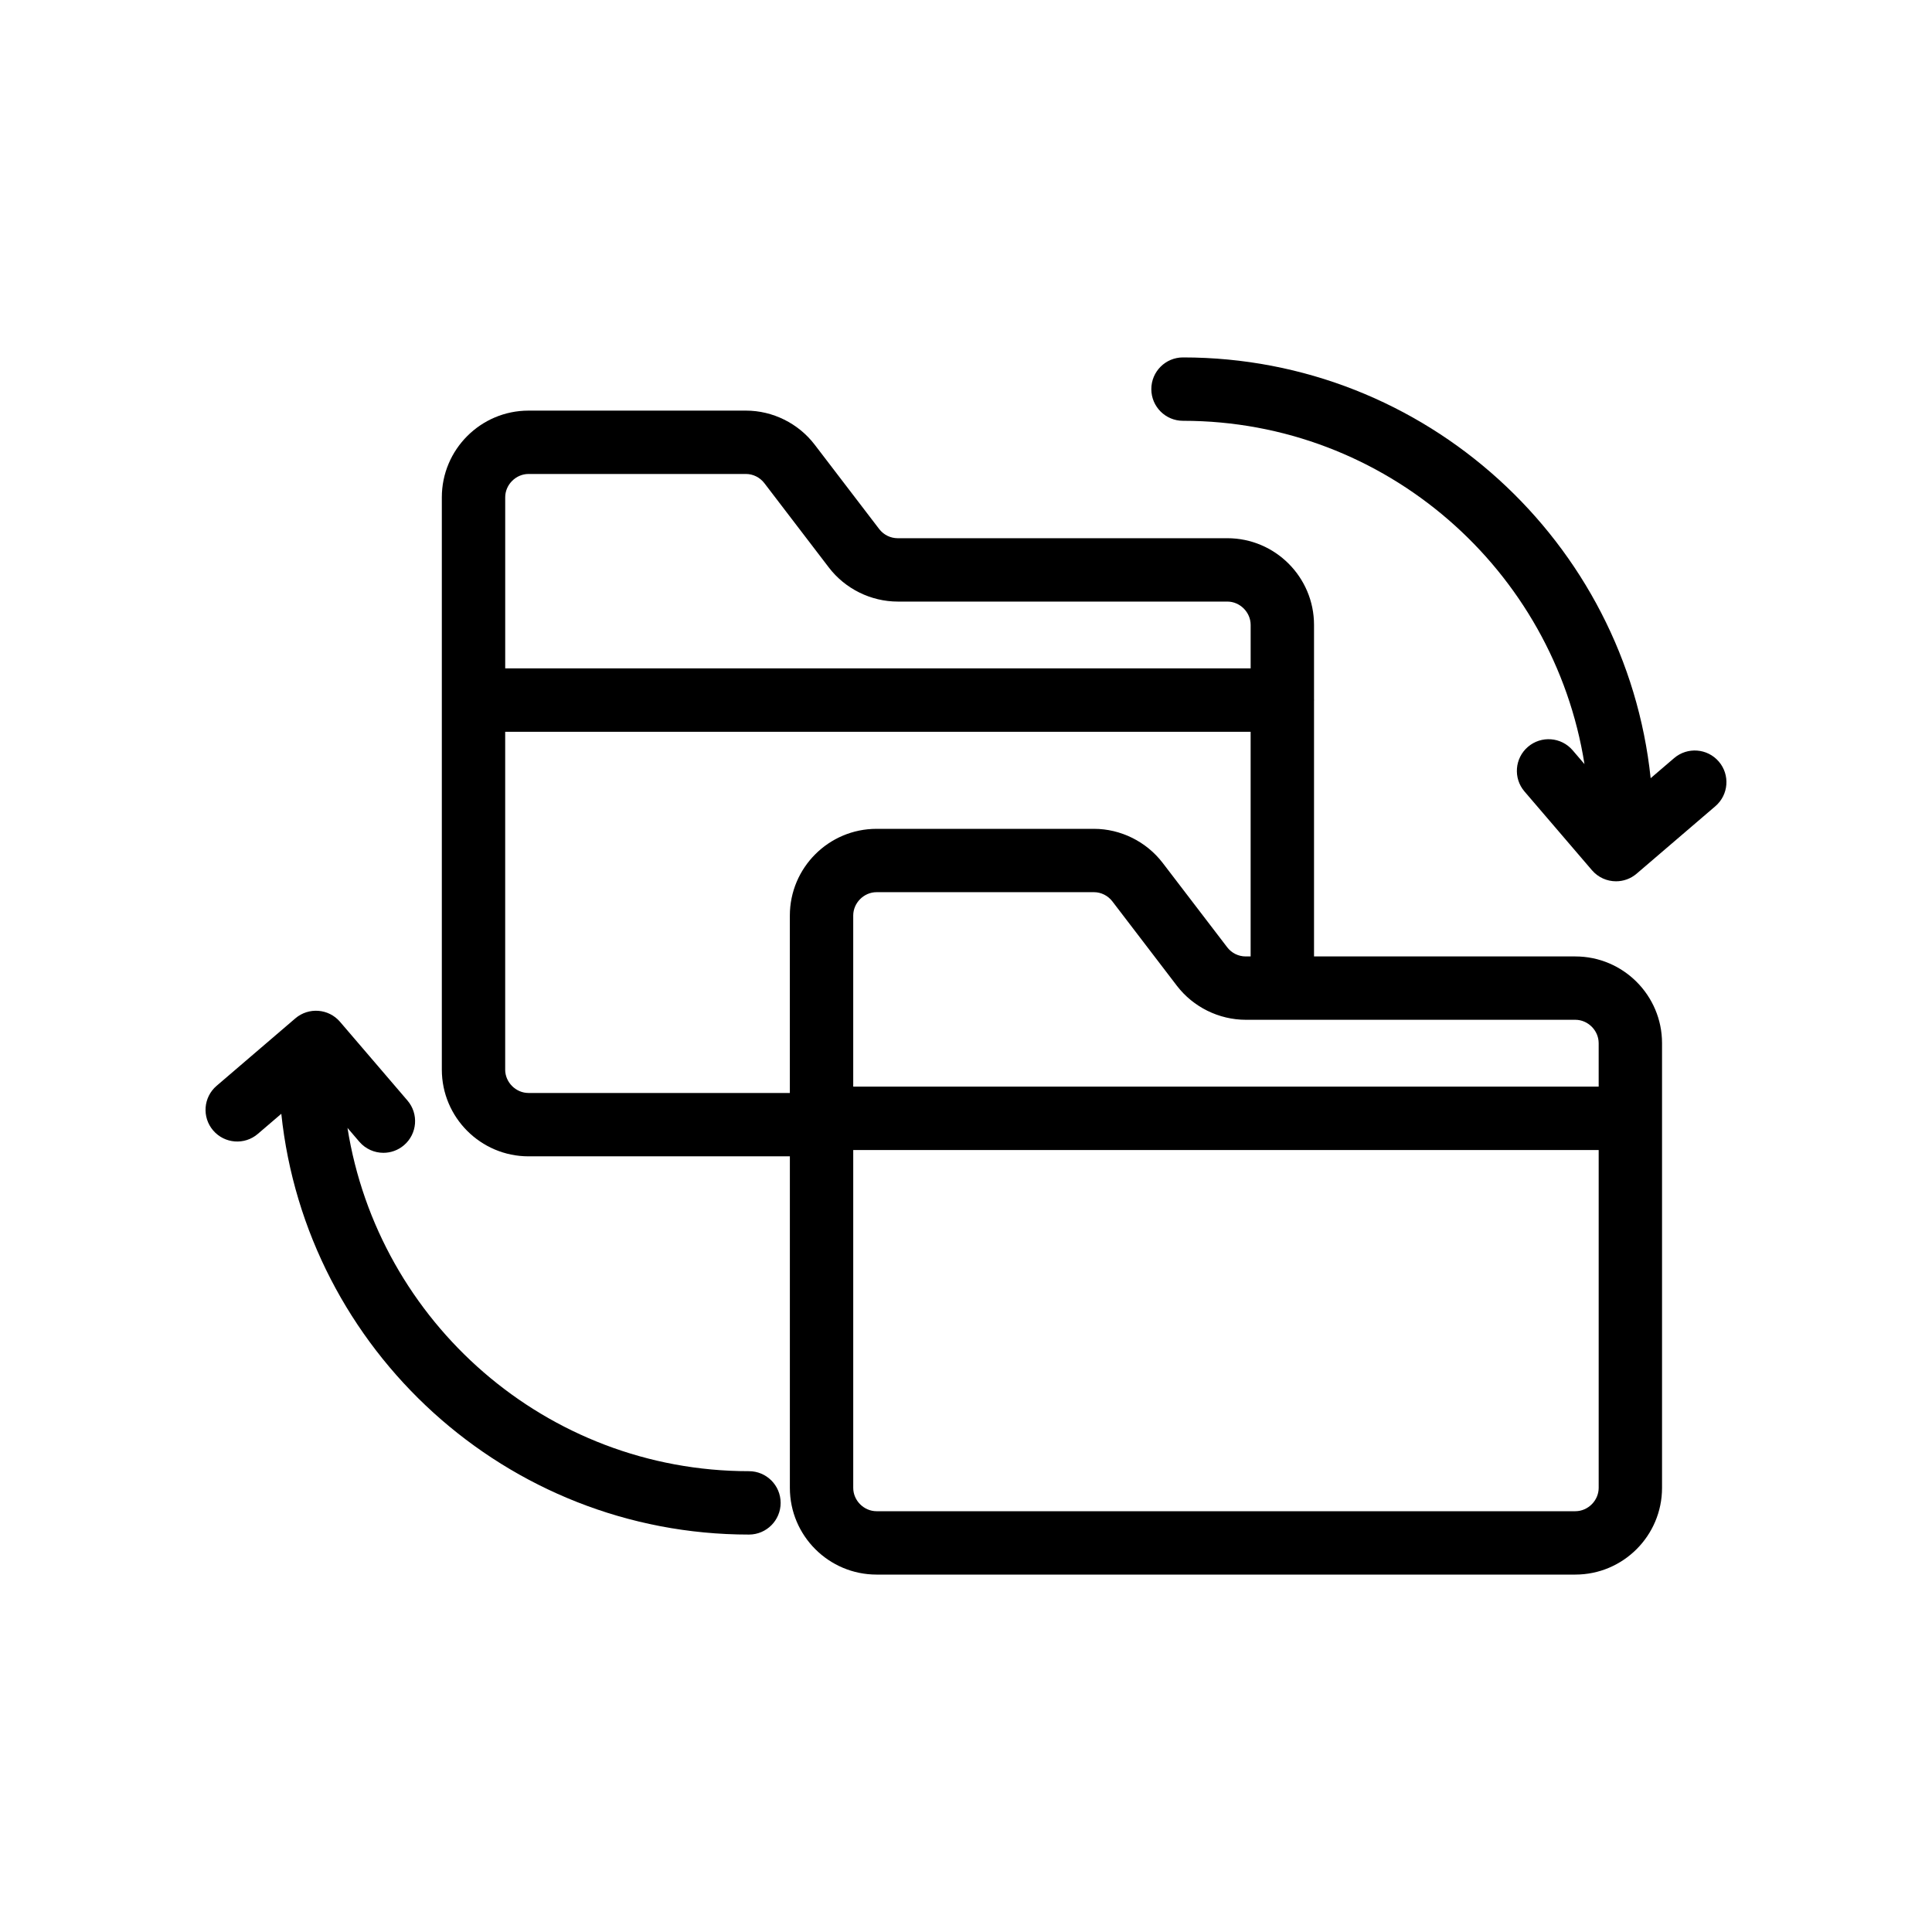
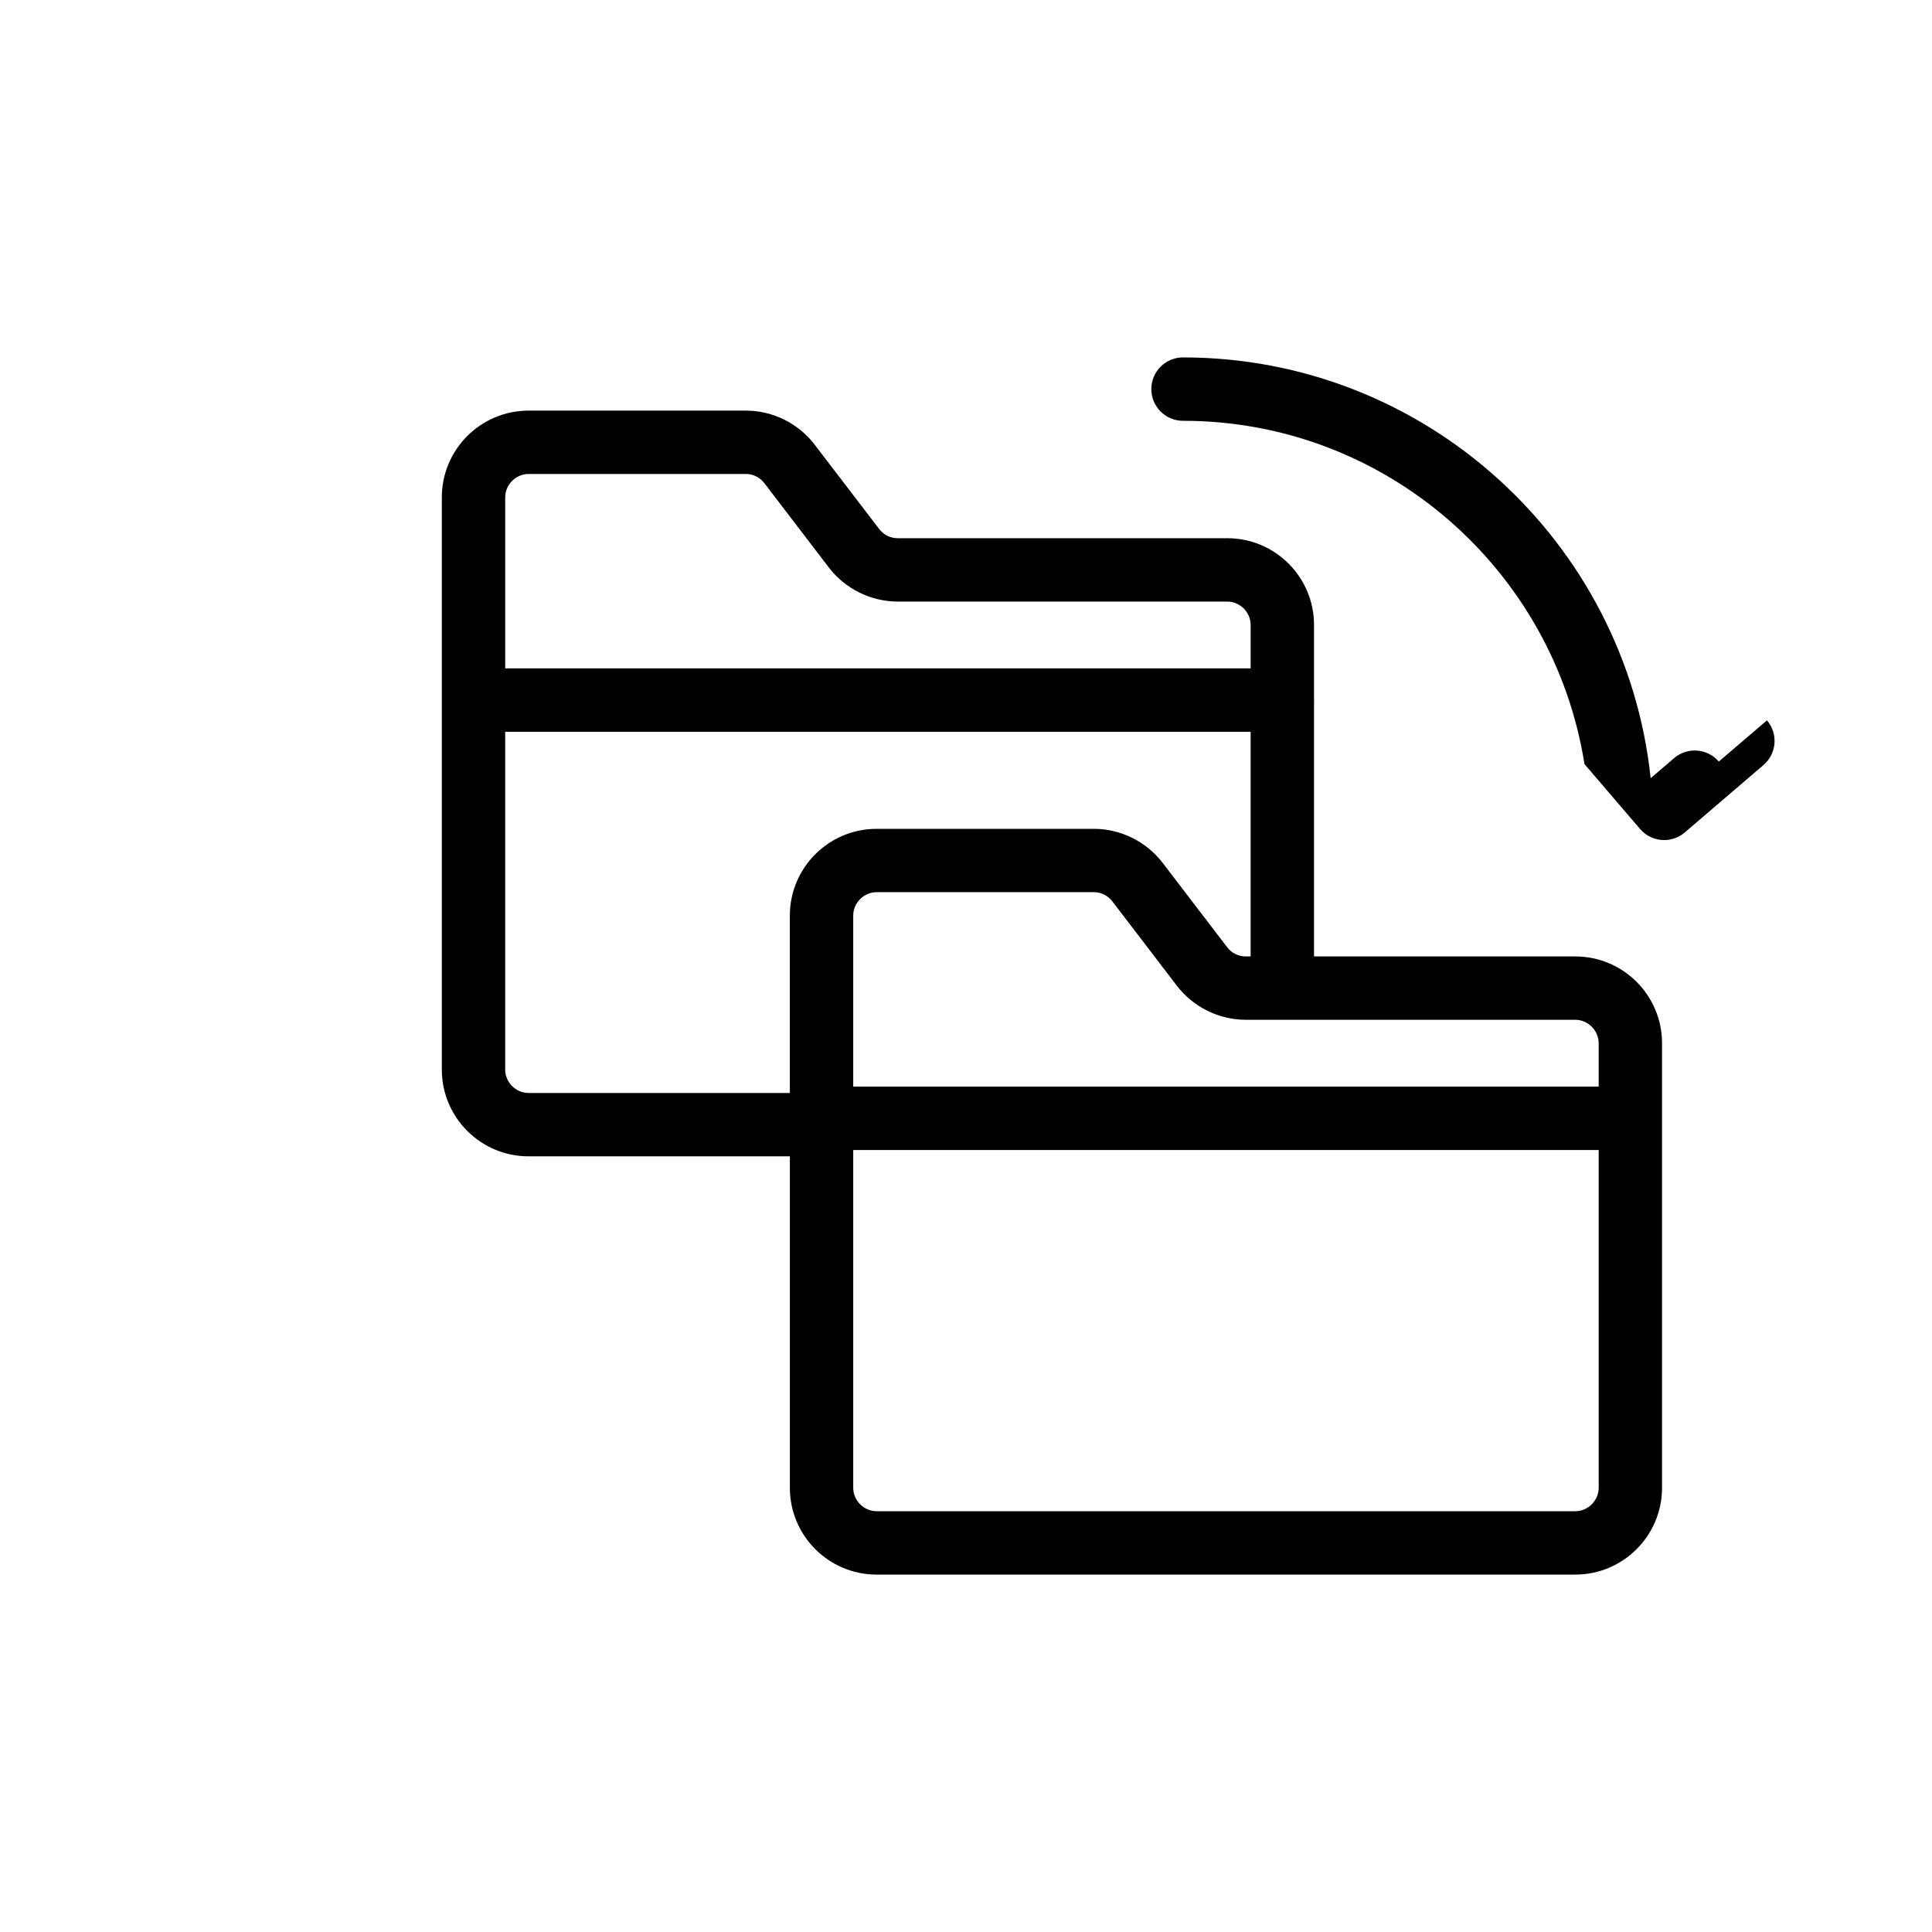
<svg xmlns="http://www.w3.org/2000/svg" fill="#000000" width="800px" height="800px" version="1.1" viewBox="144 144 512 512">
  <g>
    <path d="m376.3 561.28h185.18c12.668 0 22.977-10.309 22.977-22.977v-117.86c0-12.668-10.309-22.977-22.977-22.977h-69.25v-67.816c0-0.043 0.023-0.078 0.023-0.121 0-0.043-0.023-0.078-0.023-0.121v-19.801c0-12.668-10.309-22.977-22.977-22.977l-87.32 0.004c-1.953 0-3.746-0.891-4.938-2.43l-17.105-22.371c-4.32-5.644-11.121-9.016-18.188-9.016h-57.637c-12.668 0-22.977 10.309-22.977 22.977v151.67c0 12.668 10.309 22.977 22.977 22.977h69.258v87.863c0 12.672 10.309 22.977 22.977 22.977zm185.18-16.793h-185.18c-3.356 0-6.184-2.832-6.184-6.184v-89.539h197.55v89.539c0 3.352-2.828 6.184-6.184 6.184zm6.184-124.05v11.527l-197.55 0.004v-45.344c0-3.356 2.828-6.188 6.184-6.188h57.629c1.871 0 3.691 0.914 4.856 2.43l17.105 22.371c4.32 5.644 11.152 9.016 18.27 9.016h87.32c3.356 0.004 6.184 2.836 6.184 6.184zm-283.6-150.83h57.637c1.871 0 3.691 0.91 4.856 2.426l17.105 22.371c4.32 5.648 11.152 9.02 18.27 9.02h87.32c3.356 0 6.184 2.832 6.184 6.184v11.523h-197.55v-45.344c0-3.348 2.828-6.18 6.184-6.18zm-6.184 157.86v-89.539h197.55v59.539h-1.277c-1.953 0-3.754-0.887-4.93-2.426l-17.113-22.379c-4.328-5.641-11.129-9.012-18.188-9.012h-57.629c-12.668 0-22.977 10.309-22.977 22.98v47.02h-69.258c-3.356 0-6.184-2.832-6.184-6.184z" />
-     <path d="m599.5 345.82c-3.027-3.523-8.324-3.918-11.84-0.914l-6.219 5.324c-6.586-62.574-59.645-111.51-123.93-111.51-4.641 0-8.398 3.758-8.398 8.398 0 4.637 3.754 8.398 8.398 8.398 53.715 0 98.25 39.512 106.39 90.977l-3.137-3.664c-3.027-3.527-8.324-3.922-11.84-0.914-3.527 3.019-3.938 8.32-0.918 11.836l17.875 20.863c1.664 1.938 4.019 2.938 6.379 2.938 1.934 0 3.879-0.664 5.461-2.019l20.859-17.871c3.531-3.023 3.941-8.32 0.922-11.84z" />
-     <path d="m212.33 444.49 6.219-5.324c6.586 62.574 59.645 111.51 123.93 111.51 4.641 0 8.398-3.758 8.398-8.398 0-4.637-3.754-8.398-8.398-8.398-53.711 0-98.25-39.512-106.39-90.973l3.137 3.664c1.664 1.938 4.019 2.938 6.379 2.938 1.934 0 3.879-0.664 5.461-2.019 3.527-3.019 3.938-8.32 0.918-11.836l-17.875-20.863c-3.027-3.531-8.324-3.918-11.84-0.914l-20.859 17.871c-3.527 3.019-3.938 8.316-0.918 11.836 3.031 3.527 8.328 3.926 11.836 0.91z" />
+     <path d="m599.5 345.82c-3.027-3.523-8.324-3.918-11.84-0.914l-6.219 5.324c-6.586-62.574-59.645-111.51-123.93-111.51-4.641 0-8.398 3.758-8.398 8.398 0 4.637 3.754 8.398 8.398 8.398 53.715 0 98.25 39.512 106.39 90.977l-3.137-3.664l17.875 20.863c1.664 1.938 4.019 2.938 6.379 2.938 1.934 0 3.879-0.664 5.461-2.019l20.859-17.871c3.531-3.023 3.941-8.32 0.922-11.84z" />
  </g>
</svg>